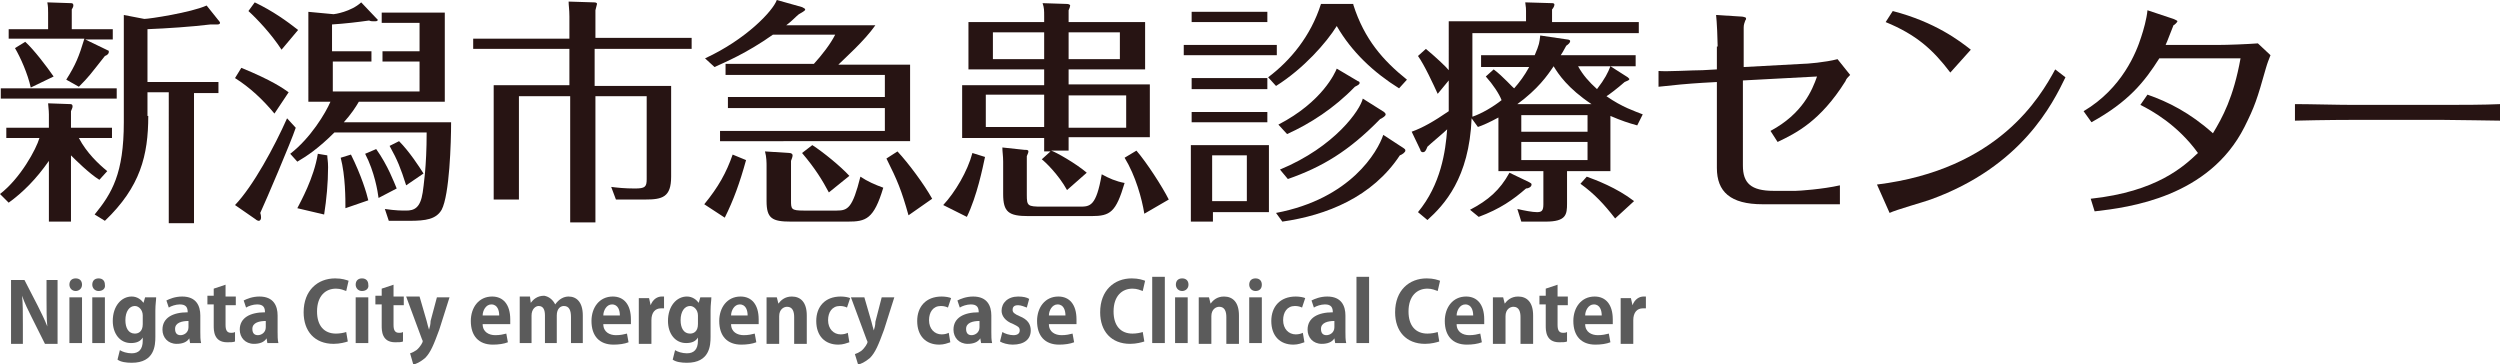
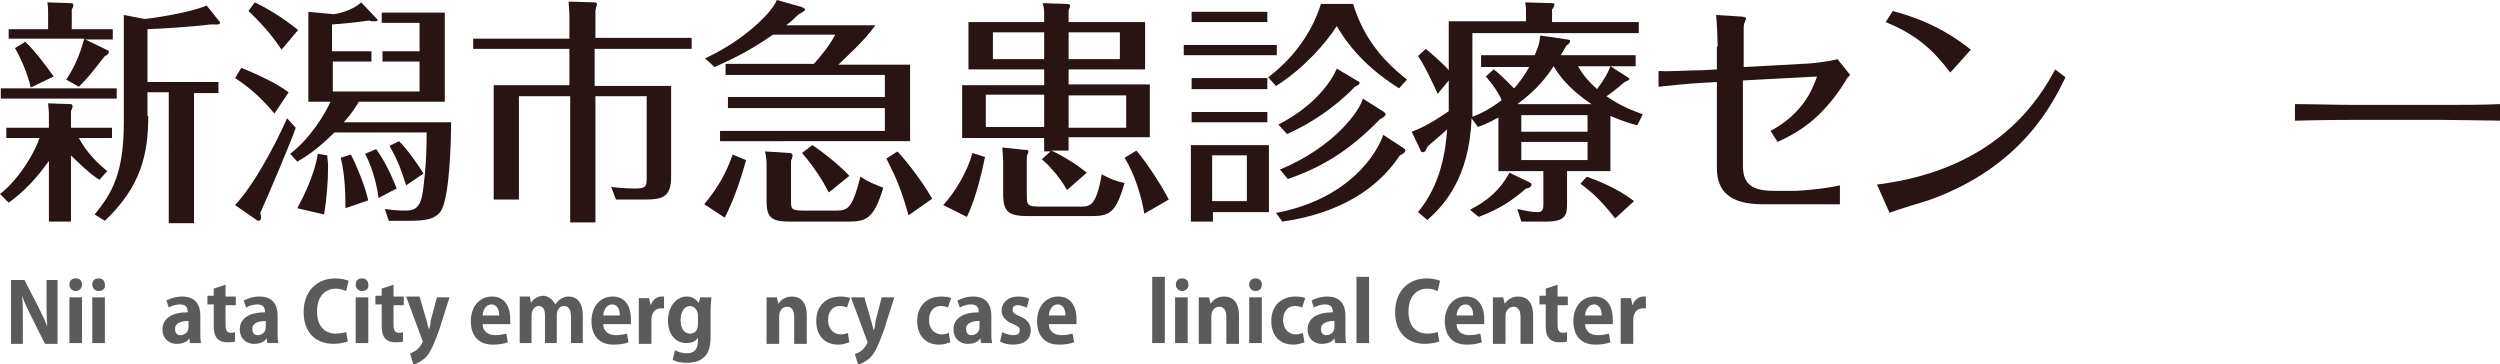
<svg xmlns="http://www.w3.org/2000/svg" version="1.1" id="ロゴ" x="0px" y="0px" viewBox="0 0 317 46.2" style="enable-background:new 0 0 317 46.2;" xml:space="preserve">
  <style type="text/css">
	.st0{enable-background:new    ;}
	.st1{fill:#271413;}
	.st2{fill:#5B5B5B;}
</style>
  <g class="st0">
    <path class="st1" d="M0,24.6c2.6-2,4.6-5.7,5-7.1H0.8v-1.3h5.4v-1.7c0-0.6-0.1-1.1-0.1-1.4l2.8,0.1c0.3,0,0.3,0.2,0.3,0.3   c0,0.2-0.1,0.3-0.2,0.6v2.1h5.2v1.3H10c1,1.9,2.5,3.3,3.6,4.2l-1,1.1C11.3,22,9.5,20.2,9,19.7v8.4H6.2v-7.7c-1.6,2.3-3.3,4-5.1,5.3   L0,24.6z M14.8,11.2v1.3H0.1v-1.3H14.8z M14.3,3.7V5h-3.5l2.9,1.4c0.1,0,0.1,0.1,0.1,0.2c0,0.2-0.2,0.4-0.5,0.5   c-1.9,2.4-2,2.6-3.3,3.9l-1.6-0.9c1.2-1.9,1.6-2.9,2.3-5.2H1.1V3.7h5V1.6c0-0.4,0-0.8-0.1-1.3l3,0.1c0.3,0,0.3,0.2,0.3,0.3   c0,0.2-0.1,0.3-0.2,0.5v2.5H14.3z M3.2,5.3c1.1,1,2.7,3.1,3.6,4.4l-2.9,1.4c-0.4-1.8-1.3-3.8-2-5L3.2,5.3z M18.8,14.7   c0,5-1,9-5.5,13.3L12,27.2c2.2-2.7,3.7-5.2,3.7-11.7V1.9l2.6,0.5c0.6,0,5.9-0.8,7.9-1.7l1.6,2c0.1,0.1,0.1,0.2,0.1,0.2   c0,0.1-0.1,0.2-0.3,0.2h-0.9c-2.5,0.3-5.5,0.5-8,0.6v6.7h9v1.4h-3.1v16.5h-3.2V11.7h-2.7V14.7z" />
    <path class="st1" d="M37.5,16.2C36.9,18,33.7,25.5,33,27c0.1,0.3,0.1,0.5,0.1,0.6c0,0.2-0.1,0.4-0.3,0.4c-0.1,0-0.3-0.1-0.4-0.2   L29.8,26c2.3-2.4,5-7.4,6.6-11L37.5,16.2z M34.8,14.4c-1.5-1.8-3.1-3.3-5-4.5l0.8-1.3c3.9,1.6,5.3,2.6,6,3.1L34.8,14.4z M35.7,6.3   c-1.3-2-3.1-3.9-4.2-4.9l0.8-1.1c2.3,1.1,4.1,2.4,5.5,3.5L35.7,6.3z M47.1,6.5v1.3h-4.9v3.8h11V7.8h-4.7V6.5h4.7V2.9h-4.8V1.6h8   v11.3H45.5c-0.4,0.7-1,1.6-1.9,2.6h13.6c0,2.6-0.2,9.2-1.2,11.1c-0.7,1.2-2,1.4-4.1,1.4h-2.6l-0.5-1.5c1.4,0.2,2.1,0.2,2.7,0.2   c1,0,1.8-0.3,2.1-2.3c0.1-0.8,0.5-3.2,0.5-7.6H42.4c-2,2-3.5,3-4.7,3.7l-0.9-1c2.6-2,4.5-5.2,5.1-6.6h-2.8V1.5l3.2,0.3   c0.1,0,2.2-0.3,3.5-1.5l1.9,2c0.1,0.1,0.2,0.2,0.2,0.2c0,0.2-0.2,0.2-0.5,0.2c-0.2,0-0.4,0-0.6-0.1c-1.4,0.2-3.1,0.4-4.7,0.5v3.4   H47.1z M41.5,19.7c0,0.4,0.1,0.7,0.1,1.5c0,2-0.2,4.1-0.5,6l-3.4-0.8c0.4-0.8,2.1-3.8,2.6-6.9L41.5,19.7z M44.5,19.6   c1.3,2.6,2,4.9,2.2,5.8l-2.9,1c0-1.2,0-4.1-0.6-6.4L44.5,19.6z M47.7,18.9c1.5,2.1,2.3,4.3,2.6,5L48,25.1c-0.1-0.8-0.5-3.3-1.7-5.6   L47.7,18.9z M50.6,17.9c1.3,1.3,2.6,3.3,3.1,4.1l-2.2,1.5c-0.7-2.2-1.1-3.2-2.1-5L50.6,17.9z" />
    <path class="st1" d="M87.7,4.9v1.3H75.4v4.7h9.7v11.5c0,2.6-1.1,2.9-3.3,2.9h-3.7l-0.6-1.6c0.8,0.1,1.7,0.2,3,0.2   c1.3,0,1.5-0.2,1.5-1.2V12.2h-6.5v16h-3.2v-16h-6.5v13.1h-3.2V10.8h9.6V6.2H60V4.9h12.2V2.1c0-0.9-0.1-1.4-0.1-1.9l3.2,0.1   c0.1,0,0.4,0,0.4,0.2c0,0.1-0.2,0.7-0.2,0.8v3.5H87.7z" />
    <path class="st1" d="M94.6,20.3c-0.8,2.9-1.6,5.1-2.7,7.3l-2.6-1.7c1.8-2.2,2.8-4,3.6-6.3L94.6,20.3z M115.4,8.1v9.8H91.3v-1.3   h20.9v-2.9H92.3v-1.4h19.9V9.5H92V8.1h11.2c1-1.1,2.1-2.5,2.7-3.7H98c-3.4,2.4-6.1,3.5-7.4,4.1l-1.2-1.1C94.6,5,98,1.4,98.5,0   l3.2,0.9c0.2,0.1,0.4,0.2,0.4,0.3c0,0.2-0.5,0.4-0.8,0.6c-0.5,0.4-0.8,0.8-1.6,1.4H111c-1.4,2-3.9,4.2-4.7,5H115.4z M100.1,19.4   c0.2,0,0.4,0.1,0.4,0.3c0,0.2-0.1,0.4-0.2,0.7v5c0,1.1,0,1.3,1.6,1.3h4.2c1.4,0,2-0.3,3-4.3c0.9,0.6,1.8,1,2.9,1.4   c-1.2,4-2.2,4.3-4.5,4.3h-7.2c-2.4,0-3.1-0.4-3.1-2.6V21c0-0.3,0-1.1-0.2-1.8L100.1,19.4z M103,18.4c1.4,0.9,3.6,2.7,4.7,3.9   l-2.6,2.1c-0.8-1.5-1.7-3-3.4-5L103,18.4z M115.2,27.3c-0.9-3.2-1.4-4.4-2.8-7.2l1.4-0.9c1.4,1.5,3.4,4.2,4.4,6L115.2,27.3z" />
    <path class="st1" d="M124.9,19.9c-0.3,1.4-1,4.9-2.3,7.6l-3-1.5c1.5-1.6,3.1-4.3,3.7-6.6L124.9,19.9z M145.2,2.8v6h-9.7v1.9h10.3   v6.7h-10.3v1.7h-2.2c0.6,0.2,3.1,1.6,4.5,2.8l-2.5,2.2c-1.1-2-2.8-3.6-3.2-3.9l1.1-1h-0.8v-1.7H122v-6.7h10.4V8.8h-9.6v-6h9.6V2.1   c0-0.8,0-1.1-0.2-1.7l3.1,0.1c0.2,0,0.4,0.1,0.4,0.2s-0.1,0.4-0.2,0.6v1.5H145.2z M132.4,16.1v-4.1H125v4.1H132.4z M132.4,7.5V4.1   h-6.5v3.4H132.4z M129.9,19c0.3,0,0.5,0,0.5,0.2c0,0.2-0.1,0.3-0.2,0.6v4.9c0,1.4,0.1,1.5,1.9,1.5h4.8c1.3,0,2.1,0,2.8-4.1   c0.9,0.5,1.8,0.9,2.9,1.1c-1.1,3.7-1.8,4.2-4.2,4.2h-8c-2.5,0-3.2-0.5-3.2-2.8v-4.1c0-0.8-0.1-1.2-0.1-1.8L129.9,19z M135.5,4.1   v3.4h6.5V4.1H135.5z M135.5,12.1v4.1h7.3v-4.1H135.5z M145.1,27.1c-0.3-1.9-1.1-4.8-2.5-7.1l1.5-0.9c1.3,1.5,3.3,4.6,4.1,6.2   L145.1,27.1z" />
    <path class="st1" d="M161.9,5.7V7h-11.8V5.7H161.9z M160.9,18.4v8.5h-7.1v1.2H151v-9.7H160.9z M160.7,1.5v1.3h-9.6V1.5H160.7z    M160.7,9.9v1.4h-9.6V9.9H160.7z M160.7,14.2v1.3h-9.6v-1.3H160.7z M153.7,19.7v5.8h4.4v-5.8H153.7z M171.6,0.6   c1.4,4.4,3.8,7.1,6.8,9.5l-1,1.1c-3.2-2-6-4.6-7.9-7.9c-1.3,2.1-4.2,5.4-7.7,7.6l-1-1.1c2.8-2.1,5.4-5.2,6.7-9.3H171.6z M161.8,27   c9.5-1.8,12.9-7.8,13.6-9.9l2.6,1.7c0.1,0.1,0.2,0.1,0.2,0.3c0,0.2-0.4,0.5-0.7,0.6c-3.5,5.3-9.3,7.6-14.9,8.4L161.8,27z    M172.2,10.3c0.1,0,0.2,0.1,0.2,0.2c0,0.2-0.2,0.3-0.6,0.5c-2.6,2.7-5.7,4.7-8.6,6l-1.1-1.2c5.6-2.9,7.2-6.6,7.4-7.1L172.2,10.3z    M162.3,21.5c7-2.9,10.2-7.6,10.5-9l2.7,1.7c0.1,0.1,0.2,0.2,0.2,0.3c0,0.2-0.3,0.4-0.7,0.6c-4,4.1-7.4,6.1-11.7,7.6L162.3,21.5z" />
    <path class="st1" d="M206.4,9.8c0.1,0.1,0.2,0.2,0.2,0.2c0,0.2-0.2,0.2-0.6,0.4c-0.9,0.8-2.1,1.7-2.3,1.8c2,1.4,3.6,1.9,4.6,2.3   l-0.7,1.4c-1.1-0.3-2-0.6-3.4-1.2v7h-5.5v4.1c0,1.4-0.1,2.3-2.7,2.3h-3.1l-0.5-1.6c0.9,0.2,1.9,0.4,2.5,0.4c0.6,0,0.8-0.2,0.8-1   v-4.2H190v-6.8c-1.1,0.6-2,1-2.6,1.2l-0.8-1.1c-0.3,7.6-3.5,11-5.6,12.9l-1.2-1c2.9-3.5,3.5-7.7,3.7-10.5c-0.4,0.4-2.2,1.9-2.5,2.2   c-0.2,0.5-0.3,0.7-0.6,0.7c-0.1,0-0.3-0.1-0.3-0.3l-1.1-2.3c1.4-0.5,2.8-1.3,4.7-2.6v-3.9l-1.4,1.7c-0.5-1.1-1.7-3.7-2.5-4.8l1-0.9   c1.1,0.9,2.6,2.3,2.9,2.7V2.7h9.8V1.4c0-0.2,0-0.5-0.1-1.1l3.4,0.1c0.1,0,0.3,0,0.3,0.2c0,0.2-0.2,0.5-0.3,0.6v1.6h11v1.4h-21.1   v9.2c0,0.8,0,0.9,0,1.4c1.2-0.4,2.7-1.3,3.7-2.1c-0.3-0.8-1.1-2-2-3l1-0.9c1.2,0.9,2.4,2.3,2.6,2.4c0.7-0.8,1.3-1.6,1.9-2.7h-6.1V7   h6.8c0.6-1.4,0.6-1.6,0.7-2.5l3.4,0.5c0.2,0,0.4,0.1,0.4,0.2c0,0.2-0.2,0.4-0.5,0.6c-0.3,0.5-0.3,0.6-0.7,1.2h9.5v1.4h-7.3   c0.6,1.1,1.4,2,2.4,2.9c1-1.3,1.4-2.1,1.7-2.9L206.4,9.8z M193.9,23.1c0.1,0.1,0.3,0.1,0.3,0.3c0,0.3-0.4,0.5-0.7,0.5   c-1.6,1.4-3.3,2.6-6,3.6l-1.1-0.9c2.3-1.2,3.8-2.5,5-4.7L193.9,23.1z M201.8,13.2c-3-2-4.2-3.8-4.8-4.8c-0.8,1.2-2,2.9-4.6,4.8   H201.8z M201.3,16.7v-2.1h-8.4v2.1H201.3z M192.9,18v2.3h8.4V18H192.9z M201.2,22.4c1.1,0.4,3.8,1.4,6,3.1l-2.4,2.2   c-1.4-1.8-2.6-3.1-4.4-4.4L201.2,22.4z" />
    <path class="st1" d="M217.8,5.9c0-0.8-0.1-3.2-0.2-4l3.2,0.2c0.2,0,0.6,0.1,0.6,0.2c0,0.1,0,0.2-0.1,0.3c-0.1,0.3-0.2,0.5-0.2,0.9   v5l7.4-0.4c0.6,0,3-0.2,4.5-0.6l1.6,2c-0.3,0.3-0.5,0.5-0.6,0.8c-3.2,5.1-6.3,6.6-8.6,7.7l-0.9-1.4c4.1-2.2,5.3-5.2,5.9-6.9   l-9.4,0.5V21c0,2.2,1,3.2,3.9,3.2h2.8c0.4,0,3.4-0.2,5.6-0.7v2.4h-9.8c-4.1,0-5.8-1.6-5.8-4.6V10.4l-1.8,0.1   c-1.7,0.1-3.9,0.3-5.6,0.5v-2c1.1,0.1,4.3-0.1,5.6-0.1l1.8-0.1V5.9z" />
    <path class="st1" d="M261.9,9.8c-1.6,3.3-5.5,11.3-17.1,15.5c-0.8,0.3-4.4,1.3-5.2,1.7l-1.6-3.6c15.4-1.9,20.7-11.1,22.6-14.6   L261.9,9.8z M247.3,9.2c-2.2-2.9-4.3-4.8-8.2-6.4l0.9-1.4c5.4,1.4,8.5,3.8,9.9,4.9L247.3,9.2z" />
-     <path class="st1" d="M265.1,25.2c8.4-0.9,11.8-4.1,13.6-5.8c-2.6-3.6-5.9-5.4-7.3-6.1l0.9-1.3c2.6,0.9,5.4,2.3,8.3,4.9   c1.2-2,2.6-4.5,3.5-9.5h-10.3c-1.9,3-3.9,5.5-8.6,8.1l-1-1.4c4.9-2.9,6.7-7.5,7.3-9.4c0.3-0.9,0.7-2.3,0.8-3.4l3.3,1.1   c0.2,0.1,0.5,0.2,0.5,0.3c0,0.1-0.4,0.5-0.5,0.5c-0.1,0.2-0.8,2.1-1,2.5h6.6c1.3,0,3.8-0.1,5.1-0.2l1.6,1.5c-0.2,0.5-0.4,1-0.6,1.7   c-1.1,3.9-1.4,4.8-2.7,7.4c-4.5,8.9-14.6,10.2-19,10.7L265.1,25.2z" />
    <path class="st1" d="M291,13.2c1.9,0,5.3,0.1,7.4,0.1h11.3c2.3,0,5.2,0,7.4-0.1v2.1c-0.9,0-5.6-0.1-7.4-0.1h-11.3   c-0.3,0-3.5,0-7.4,0.1V13.2z" />
  </g>
  <g class="st0">
    <path class="st2" d="M7.3,35.5v8.1H5.7L4,40.2c-0.4-0.8-0.9-1.8-1.2-2.7h0c0.1,1,0.1,2.1,0.1,3.6v2.5H1.4v-8.1h1.7l1.7,3.3   c0.4,0.8,0.9,1.8,1.2,2.6h0c-0.1-1-0.1-2.2-0.1-3.5v-2.4H7.3z" />
    <path class="st2" d="M9.6,36.9c-0.5,0-0.8-0.4-0.8-0.8c0-0.5,0.3-0.8,0.8-0.8c0.5,0,0.8,0.3,0.8,0.8C10.4,36.6,10,36.9,9.6,36.9z    M10.4,37.7v5.8H8.8v-5.8H10.4z" />
    <path class="st2" d="M12.5,36.9c-0.5,0-0.8-0.4-0.8-0.8c0-0.5,0.3-0.8,0.8-0.8c0.5,0,0.8,0.3,0.8,0.8C13.4,36.6,13,36.9,12.5,36.9z    M13.3,37.7v5.8h-1.6v-5.8H13.3z" />
-     <path class="st2" d="M18.4,37.7h1.4c0,0.4-0.1,0.9-0.1,1.7v3.3c0,1.1-0.1,3.3-3,3.3c-0.7,0-1.4-0.1-1.8-0.4l0.3-1.2   c0.3,0.2,0.9,0.4,1.5,0.4c0.9,0,1.4-0.5,1.4-1.6v-0.4h0c-0.3,0.5-0.8,0.7-1.5,0.7c-1.4,0-2.3-1.2-2.3-2.8c0-1.9,1.1-3.1,2.4-3.1   c0.7,0,1.2,0.4,1.5,0.8h0L18.4,37.7z M18.1,40c0-0.7-0.5-1.2-1-1.2c-0.7,0-1.2,0.7-1.2,1.8c0,1,0.4,1.7,1.2,1.7c0.4,0,1-0.2,1-1.2   V40z" />
    <path class="st2" d="M21.1,38.1c0.4-0.2,1.1-0.5,2-0.5c1.8,0,2.3,1.2,2.3,2.4v2.1c0,0.5,0,1,0.1,1.4h-1.4L24,42.9h0   c-0.3,0.5-0.9,0.7-1.6,0.7c-1.1,0-1.8-0.8-1.8-1.8c0-1.5,1.3-2.2,3.2-2.2c0-0.6-0.2-1-1-1c-0.5,0-1.1,0.2-1.4,0.4L21.1,38.1z    M23.9,40.7c-0.8,0-1.7,0.2-1.7,1c0,0.6,0.3,0.8,0.7,0.8c0.4,0,1-0.3,1-1V40.7z" />
    <path class="st2" d="M27.1,37.7v-1.1l1.5-0.5v1.5h1.3v1.1h-1.3v2.5c0,0.7,0.2,1,0.7,1c0.2,0,0.3,0,0.5-0.1l0,1.2   c-0.2,0.1-0.6,0.1-1,0.1c-1.7,0-1.7-1.5-1.7-2.1v-2.7h-0.8v-1.1H27.1z" />
    <path class="st2" d="M30.9,38.1c0.4-0.2,1.1-0.5,2-0.5c1.8,0,2.3,1.2,2.3,2.4v2.1c0,0.5,0,1,0.1,1.4h-1.4l-0.1-0.6h0   c-0.3,0.5-0.9,0.7-1.6,0.7c-1.1,0-1.8-0.8-1.8-1.8c0-1.5,1.3-2.2,3.2-2.2c0-0.6-0.2-1-1-1c-0.5,0-1.1,0.2-1.4,0.4L30.9,38.1z    M33.7,40.7c-0.8,0-1.7,0.2-1.7,1c0,0.6,0.3,0.8,0.7,0.8c0.4,0,1-0.3,1-1V40.7z" />
    <path class="st2" d="M43.9,36.9c-0.3-0.1-0.7-0.3-1.3-0.3c-1.3,0-2.4,0.9-2.4,2.9c0,1.8,0.9,2.8,2.4,2.8c0.5,0,1-0.1,1.3-0.2   l0.2,1.2c-0.3,0.1-1,0.3-1.8,0.3c-2.4,0-3.8-1.6-3.8-4c0-2.8,1.8-4.3,4-4.3c0.9,0,1.4,0.2,1.7,0.3L43.9,36.9z" />
    <path class="st2" d="M45.9,36.9c-0.5,0-0.8-0.4-0.8-0.8c0-0.5,0.3-0.8,0.8-0.8c0.5,0,0.8,0.3,0.8,0.8   C46.8,36.6,46.4,36.9,45.9,36.9z M46.7,37.7v5.8h-1.6v-5.8H46.7z" />
    <path class="st2" d="M48.4,37.7v-1.1l1.5-0.5v1.5h1.3v1.1h-1.3v2.5c0,0.7,0.2,1,0.7,1c0.2,0,0.3,0,0.5-0.1l0,1.2   c-0.2,0.1-0.6,0.1-1,0.1c-1.7,0-1.7-1.5-1.7-2.1v-2.7h-0.8v-1.1H48.4z" />
    <path class="st2" d="M55.4,37.7H57l-1.3,4.1c-0.7,1.9-1.1,2.9-1.8,3.6c-0.6,0.5-1.2,0.8-1.5,0.8L52,44.8c0.3-0.1,0.5-0.2,0.8-0.4   c0.5-0.4,0.8-1,0.8-1.1c0-0.1,0-0.1-0.1-0.3l-2-5.4h1.7l0.9,3.1c0.1,0.4,0.2,0.8,0.3,1.1h0c0.1-0.3,0.2-0.7,0.2-1.1L55.4,37.7z" />
    <path class="st2" d="M61.2,41.1c0,1,0.8,1.4,1.6,1.4c0.6,0,1-0.1,1.4-0.2l0.2,1.1c-0.5,0.2-1.2,0.3-1.9,0.3c-1.8,0-2.8-1.1-2.8-3   c0-1.7,1-3.1,2.7-3.1c1.4,0,2.3,1,2.3,2.9c0,0.2,0,0.5,0,0.6H61.2z M63.3,40c0-0.6-0.2-1.4-1-1.4c-0.7,0-1.1,0.8-1.1,1.4H63.3z" />
    <path class="st2" d="M70.4,38.6c0.5-0.7,1.1-1,1.7-1c1,0,1.8,0.7,1.8,2.4v3.5h-1.5v-3.3c0-0.8-0.2-1.4-0.9-1.4   c-0.4,0-0.9,0.3-0.9,1.2v3.5h-1.5v-3.5c0-0.7-0.2-1.2-0.8-1.2c-0.4,0-0.9,0.4-0.9,1.2v3.5h-1.5v-4.1c0-0.7,0-1.2,0-1.8h1.3l0.1,0.8   h0c0.3-0.4,0.8-0.9,1.7-0.9C69.6,37.6,70.1,38,70.4,38.6L70.4,38.6z" />
    <path class="st2" d="M76.5,41.1c0,1,0.8,1.4,1.6,1.4c0.6,0,1-0.1,1.4-0.2l0.2,1.1c-0.5,0.2-1.2,0.3-1.9,0.3c-1.8,0-2.8-1.1-2.8-3   c0-1.7,1-3.1,2.7-3.1c1.4,0,2.3,1,2.3,2.9c0,0.2,0,0.5,0,0.6H76.5z M78.6,40c0-0.6-0.2-1.4-1-1.4c-0.7,0-1.1,0.8-1.1,1.4H78.6z" />
    <path class="st2" d="M82.5,38.7c0.3-0.8,0.9-1.1,1.4-1.1c0.1,0,0.2,0,0.3,0v1.5c-0.1,0-0.2,0-0.4,0c-0.7,0-1.2,0.5-1.2,1.5v3h-1.6   v-4c0-0.7,0-1.3,0-1.8h1.3L82.5,38.7L82.5,38.7z" />
    <path class="st2" d="M88.8,37.7h1.4c0,0.4-0.1,0.9-0.1,1.7v3.3c0,1.1-0.1,3.3-3,3.3c-0.7,0-1.4-0.1-1.8-0.4l0.3-1.2   c0.3,0.2,0.9,0.4,1.5,0.4c0.9,0,1.4-0.5,1.4-1.6v-0.4h0c-0.3,0.5-0.8,0.7-1.5,0.7c-1.4,0-2.3-1.2-2.3-2.8c0-1.9,1.1-3.1,2.4-3.1   c0.7,0,1.2,0.4,1.5,0.8h0L88.8,37.7z M88.5,40c0-0.7-0.5-1.2-1-1.2c-0.7,0-1.2,0.7-1.2,1.8c0,1,0.4,1.7,1.2,1.7c0.4,0,1-0.2,1-1.2   V40z" />
-     <path class="st2" d="M92.7,41.1c0,1,0.8,1.4,1.6,1.4c0.6,0,1-0.1,1.4-0.2l0.2,1.1c-0.5,0.2-1.2,0.3-1.9,0.3c-1.8,0-2.8-1.1-2.8-3   c0-1.7,1-3.1,2.7-3.1c1.4,0,2.3,1,2.3,2.9c0,0.2,0,0.5,0,0.6H92.7z M94.8,40c0-0.6-0.2-1.4-1-1.4c-0.7,0-1.1,0.8-1.1,1.4H94.8z" />
    <path class="st2" d="M98.7,38.5c0.3-0.4,0.8-0.9,1.7-0.9c1.1,0,1.9,0.7,1.9,2.4v3.6h-1.6v-3.4c0-0.7-0.2-1.3-0.9-1.3   c-0.4,0-1,0.3-1,1.2v3.5h-1.6v-4.1c0-0.7,0-1.2,0-1.8h1.3L98.7,38.5L98.7,38.5z" />
    <path class="st2" d="M107.4,39c-0.2-0.1-0.5-0.2-0.9-0.2c-1,0-1.5,0.8-1.5,1.8c0,1.1,0.7,1.8,1.6,1.8c0.4,0,0.7-0.1,0.9-0.2   l0.2,1.2c-0.3,0.1-0.8,0.3-1.4,0.3c-1.7,0-2.8-1.1-2.8-3c0-1.8,1.1-3.1,3.1-3.1c0.5,0,1,0.1,1.2,0.2L107.4,39z" />
    <path class="st2" d="M111.8,37.7h1.6l-1.3,4.1c-0.7,1.9-1.1,2.9-1.8,3.6c-0.6,0.5-1.2,0.8-1.5,0.8l-0.4-1.3   c0.3-0.1,0.5-0.2,0.8-0.4c0.5-0.4,0.8-1,0.8-1.1c0-0.1,0-0.1-0.1-0.3l-2-5.4h1.7l0.9,3.1c0.1,0.4,0.2,0.8,0.3,1.1h0   c0.1-0.3,0.2-0.7,0.2-1.1L111.8,37.7z" />
    <path class="st2" d="M120.2,39c-0.2-0.1-0.5-0.2-0.9-0.2c-1,0-1.5,0.8-1.5,1.8c0,1.1,0.7,1.8,1.6,1.8c0.4,0,0.7-0.1,0.9-0.2   l0.2,1.2c-0.3,0.1-0.8,0.3-1.4,0.3c-1.7,0-2.8-1.1-2.8-3c0-1.8,1.1-3.1,3.1-3.1c0.5,0,1,0.1,1.2,0.2L120.2,39z" />
    <path class="st2" d="M121.4,38.1c0.4-0.2,1.1-0.5,2-0.5c1.8,0,2.3,1.2,2.3,2.4v2.1c0,0.5,0,1,0.1,1.4h-1.4l-0.1-0.6h0   c-0.3,0.5-0.9,0.7-1.6,0.7c-1.1,0-1.8-0.8-1.8-1.8c0-1.5,1.3-2.2,3.2-2.2c0-0.6-0.2-1-1-1c-0.5,0-1.1,0.2-1.4,0.4L121.4,38.1z    M124.2,40.7c-0.8,0-1.7,0.2-1.7,1c0,0.6,0.3,0.8,0.7,0.8c0.4,0,1-0.3,1-1V40.7z" />
    <path class="st2" d="M127.1,42.1c0.3,0.2,0.9,0.4,1.4,0.4c0.5,0,0.8-0.2,0.8-0.6c0-0.4-0.2-0.5-0.8-0.8c-1.1-0.4-1.5-1.1-1.5-1.7   c0-1,0.8-1.8,2.1-1.8c0.6,0,1.1,0.1,1.4,0.3l-0.3,1.1c-0.3-0.1-0.7-0.3-1.1-0.3c-0.5,0-0.7,0.2-0.7,0.6c0,0.3,0.2,0.5,0.9,0.8   c1,0.4,1.4,1,1.4,1.8c0,1.1-0.8,1.8-2.3,1.8c-0.6,0-1.3-0.2-1.6-0.4L127.1,42.1z" />
    <path class="st2" d="M133,41.1c0,1,0.8,1.4,1.6,1.4c0.6,0,1-0.1,1.4-0.2l0.2,1.1c-0.5,0.2-1.2,0.3-1.9,0.3c-1.8,0-2.8-1.1-2.8-3   c0-1.7,1-3.1,2.7-3.1c1.4,0,2.3,1,2.3,2.9c0,0.2,0,0.5,0,0.6H133z M135.1,40c0-0.6-0.2-1.4-1-1.4c-0.7,0-1.1,0.8-1.1,1.4H135.1z" />
-     <path class="st2" d="M144.9,36.9c-0.3-0.1-0.7-0.3-1.3-0.3c-1.3,0-2.4,0.9-2.4,2.9c0,1.8,0.9,2.8,2.4,2.8c0.5,0,1-0.1,1.3-0.2   l0.2,1.2c-0.3,0.1-1,0.3-1.8,0.3c-2.4,0-3.8-1.6-3.8-4c0-2.8,1.8-4.3,4-4.3c0.9,0,1.4,0.2,1.7,0.3L144.9,36.9z" />
    <path class="st2" d="M147.7,35.1v8.4h-1.6v-8.4H147.7z" />
    <path class="st2" d="M149.9,36.9c-0.5,0-0.8-0.4-0.8-0.8c0-0.5,0.3-0.8,0.8-0.8c0.5,0,0.8,0.3,0.8,0.8   C150.7,36.6,150.3,36.9,149.9,36.9z M150.6,37.7v5.8h-1.6v-5.8H150.6z" />
    <path class="st2" d="M153.5,38.5c0.3-0.4,0.8-0.9,1.7-0.9c1.1,0,1.9,0.7,1.9,2.4v3.6h-1.6v-3.4c0-0.7-0.2-1.3-0.9-1.3   c-0.4,0-1,0.3-1,1.2v3.5H152v-4.1c0-0.7,0-1.2,0-1.8h1.3L153.5,38.5L153.5,38.5z" />
    <path class="st2" d="M159.2,36.9c-0.5,0-0.8-0.4-0.8-0.8c0-0.5,0.3-0.8,0.8-0.8c0.5,0,0.8,0.3,0.8,0.8   C160,36.6,159.7,36.9,159.2,36.9z M160,37.7v5.8h-1.6v-5.8H160z" />
    <path class="st2" d="M165.1,39c-0.2-0.1-0.5-0.2-0.9-0.2c-1,0-1.5,0.8-1.5,1.8c0,1.1,0.7,1.8,1.6,1.8c0.4,0,0.7-0.1,0.9-0.2   l0.2,1.2c-0.3,0.1-0.8,0.3-1.4,0.3c-1.7,0-2.8-1.1-2.8-3c0-1.8,1.1-3.1,3.1-3.1c0.5,0,1,0.1,1.2,0.2L165.1,39z" />
    <path class="st2" d="M166.3,38.1c0.4-0.2,1.1-0.5,2-0.5c1.8,0,2.3,1.2,2.3,2.4v2.1c0,0.5,0,1,0.1,1.4h-1.4l-0.1-0.6h0   c-0.3,0.5-0.9,0.7-1.6,0.7c-1.1,0-1.8-0.8-1.8-1.8c0-1.5,1.3-2.2,3.2-2.2c0-0.6-0.2-1-1-1c-0.5,0-1.1,0.2-1.4,0.4L166.3,38.1z    M169.2,40.7c-0.8,0-1.7,0.2-1.7,1c0,0.6,0.3,0.8,0.7,0.8c0.4,0,1-0.3,1-1V40.7z" />
    <path class="st2" d="M173.6,35.1v8.4h-1.6v-8.4H173.6z" />
    <path class="st2" d="M182.3,36.9c-0.3-0.1-0.7-0.3-1.3-0.3c-1.3,0-2.4,0.9-2.4,2.9c0,1.8,0.9,2.8,2.4,2.8c0.5,0,1-0.1,1.3-0.2   l0.2,1.2c-0.3,0.1-1,0.3-1.8,0.3c-2.4,0-3.8-1.6-3.8-4c0-2.8,1.8-4.3,4-4.3c0.9,0,1.4,0.2,1.7,0.3L182.3,36.9z" />
    <path class="st2" d="M184.7,41.1c0,1,0.8,1.4,1.6,1.4c0.6,0,1-0.1,1.4-0.2l0.2,1.1c-0.5,0.2-1.2,0.3-1.9,0.3c-1.8,0-2.8-1.1-2.8-3   c0-1.7,1-3.1,2.7-3.1c1.4,0,2.3,1,2.3,2.9c0,0.2,0,0.5,0,0.6H184.7z M186.8,40c0-0.6-0.2-1.4-1-1.4c-0.7,0-1.1,0.8-1.1,1.4H186.8z" />
    <path class="st2" d="M190.8,38.5c0.3-0.4,0.8-0.9,1.7-0.9c1.1,0,1.9,0.7,1.9,2.4v3.6h-1.6v-3.4c0-0.7-0.2-1.3-0.9-1.3   c-0.4,0-1,0.3-1,1.2v3.5h-1.6v-4.1c0-0.7,0-1.2,0-1.8h1.3L190.8,38.5L190.8,38.5z" />
    <path class="st2" d="M196,37.7v-1.1l1.5-0.5v1.5h1.3v1.1h-1.3v2.5c0,0.7,0.2,1,0.7,1c0.2,0,0.3,0,0.5-0.1l0,1.2   c-0.2,0.1-0.6,0.1-1,0.1c-1.7,0-1.7-1.5-1.7-2.1v-2.7h-0.8v-1.1H196z" />
    <path class="st2" d="M201,41.1c0,1,0.8,1.4,1.6,1.4c0.6,0,1-0.1,1.4-0.2l0.2,1.1c-0.5,0.2-1.2,0.3-1.9,0.3c-1.8,0-2.8-1.1-2.8-3   c0-1.7,1-3.1,2.7-3.1c1.4,0,2.3,1,2.3,2.9c0,0.2,0,0.5,0,0.6H201z M203.1,40c0-0.6-0.2-1.4-1-1.4c-0.7,0-1.1,0.8-1.1,1.4H203.1z" />
    <path class="st2" d="M207,38.7c0.3-0.8,0.9-1.1,1.4-1.1c0.1,0,0.2,0,0.3,0v1.5c-0.1,0-0.2,0-0.4,0c-0.7,0-1.2,0.5-1.2,1.5v3h-1.6   v-4c0-0.7,0-1.3,0-1.8h1.3L207,38.7L207,38.7z" />
  </g>
</svg>